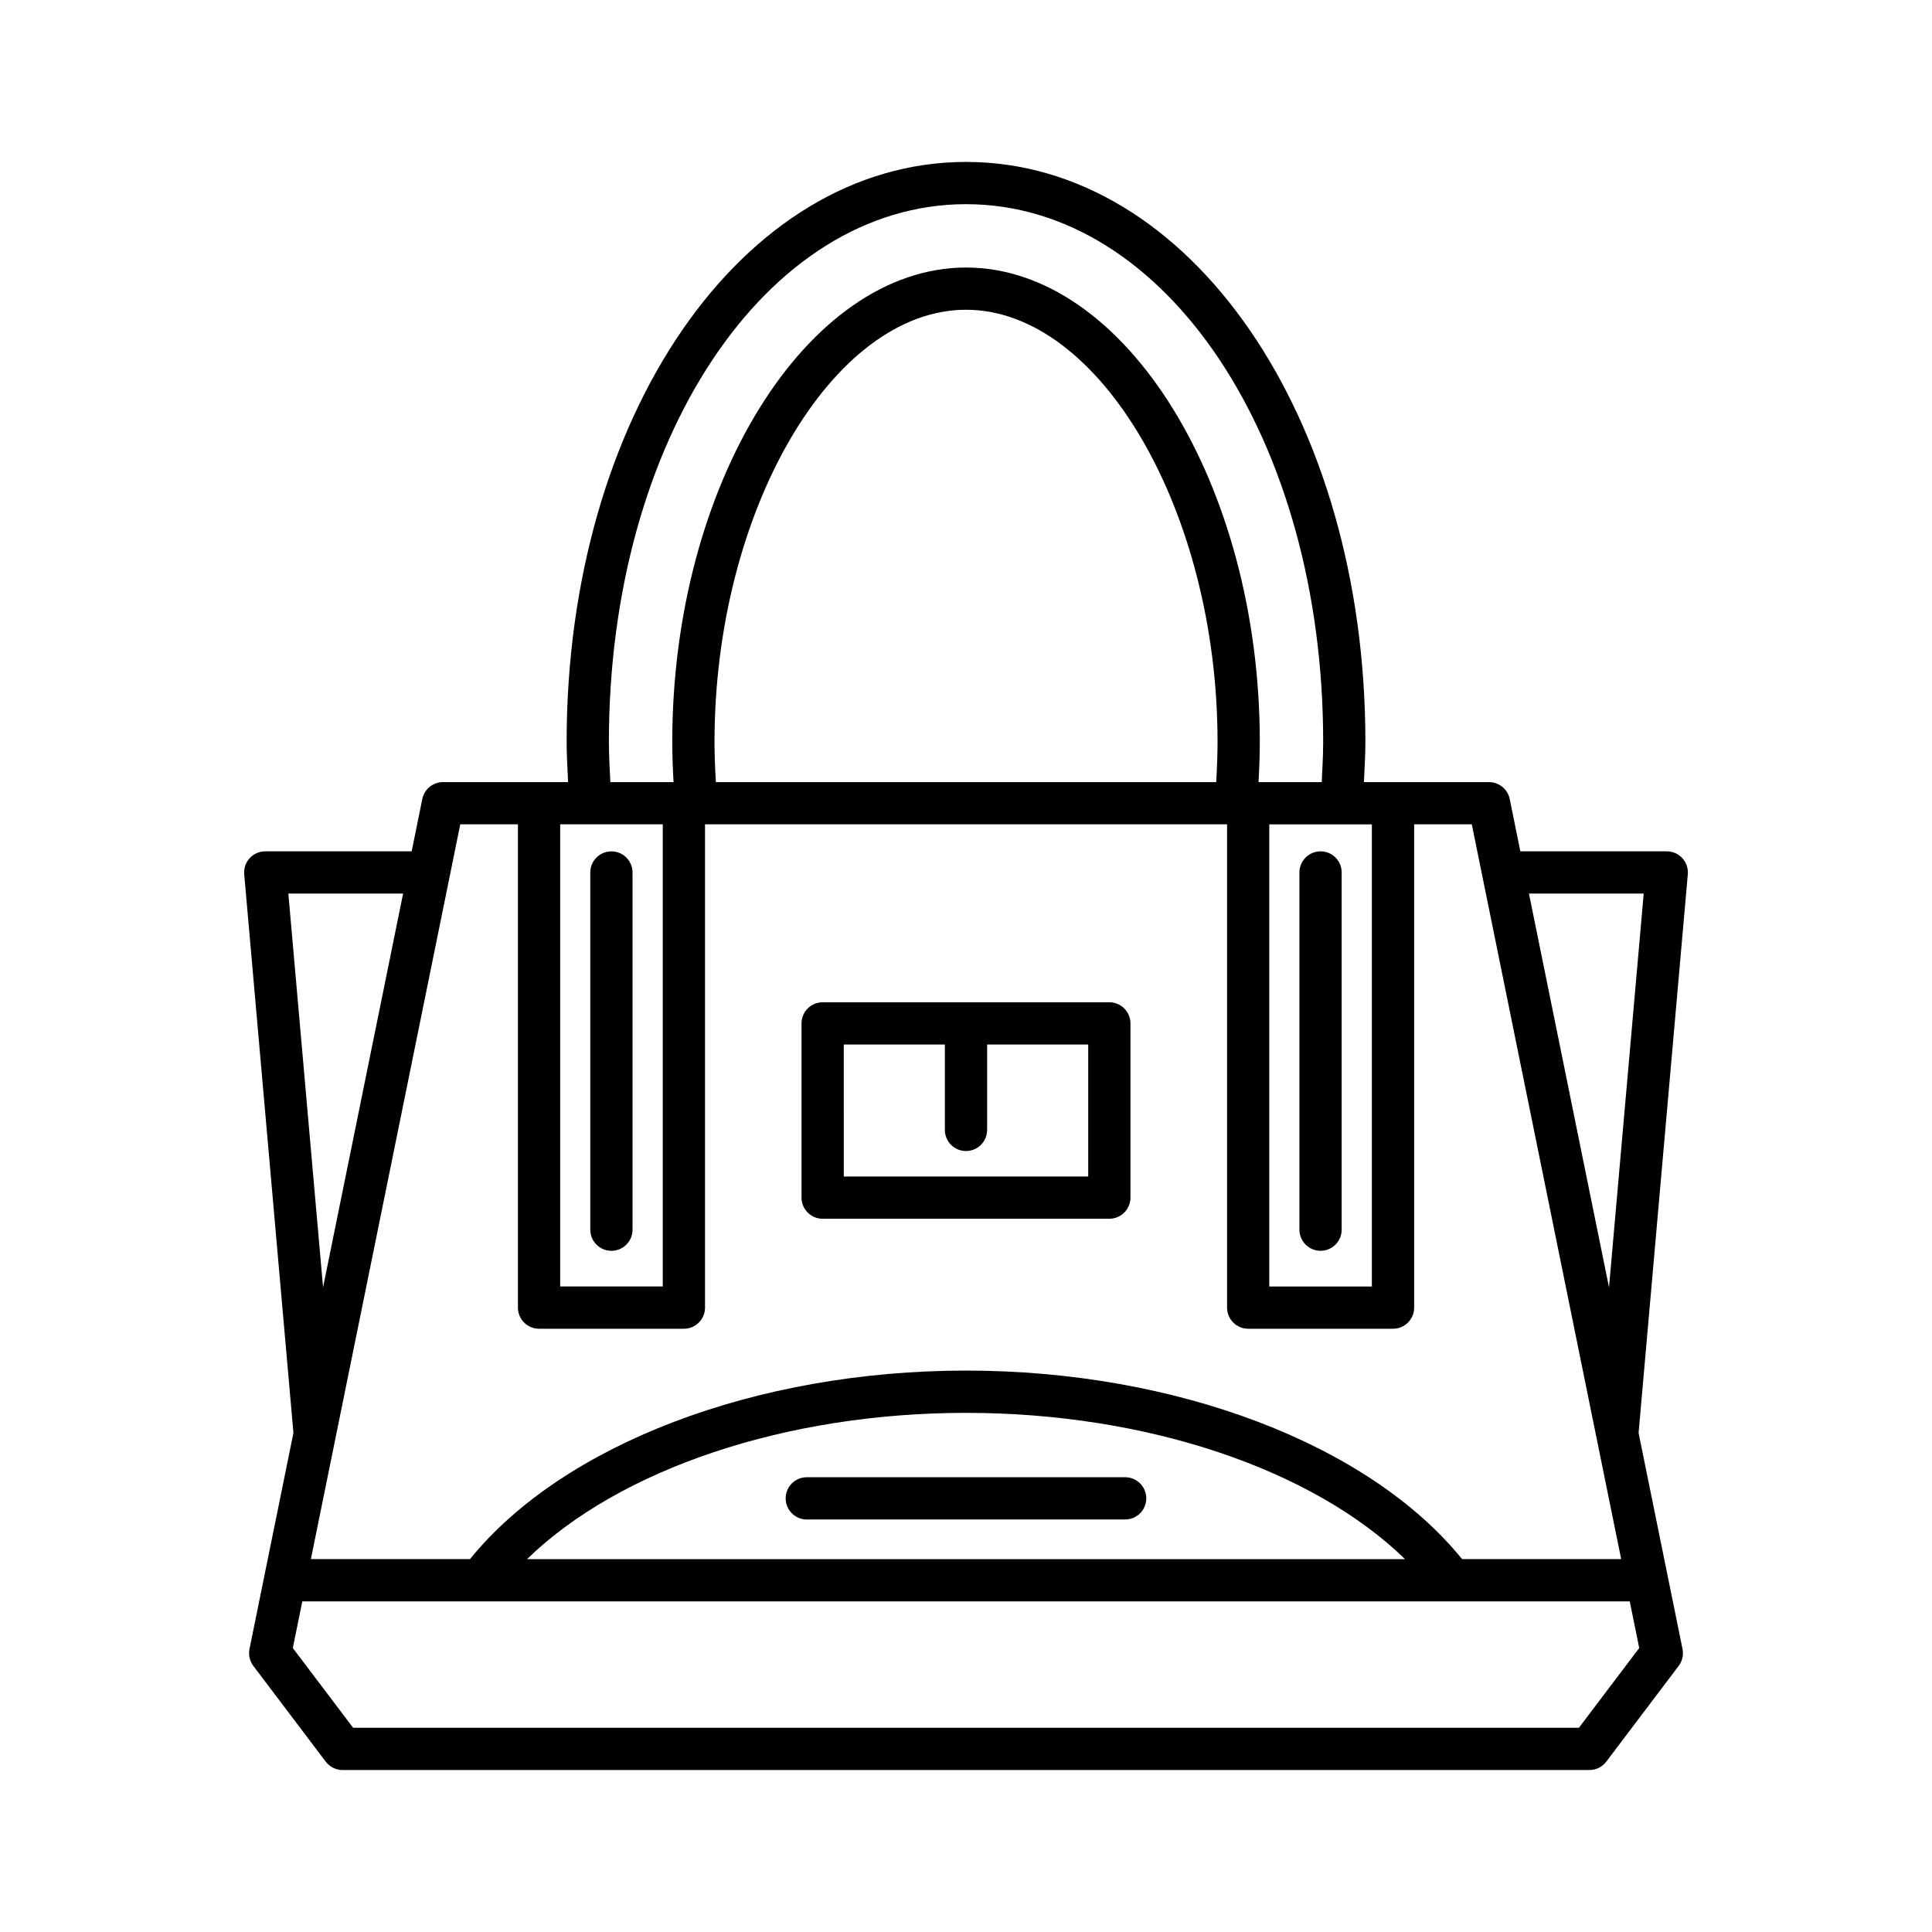
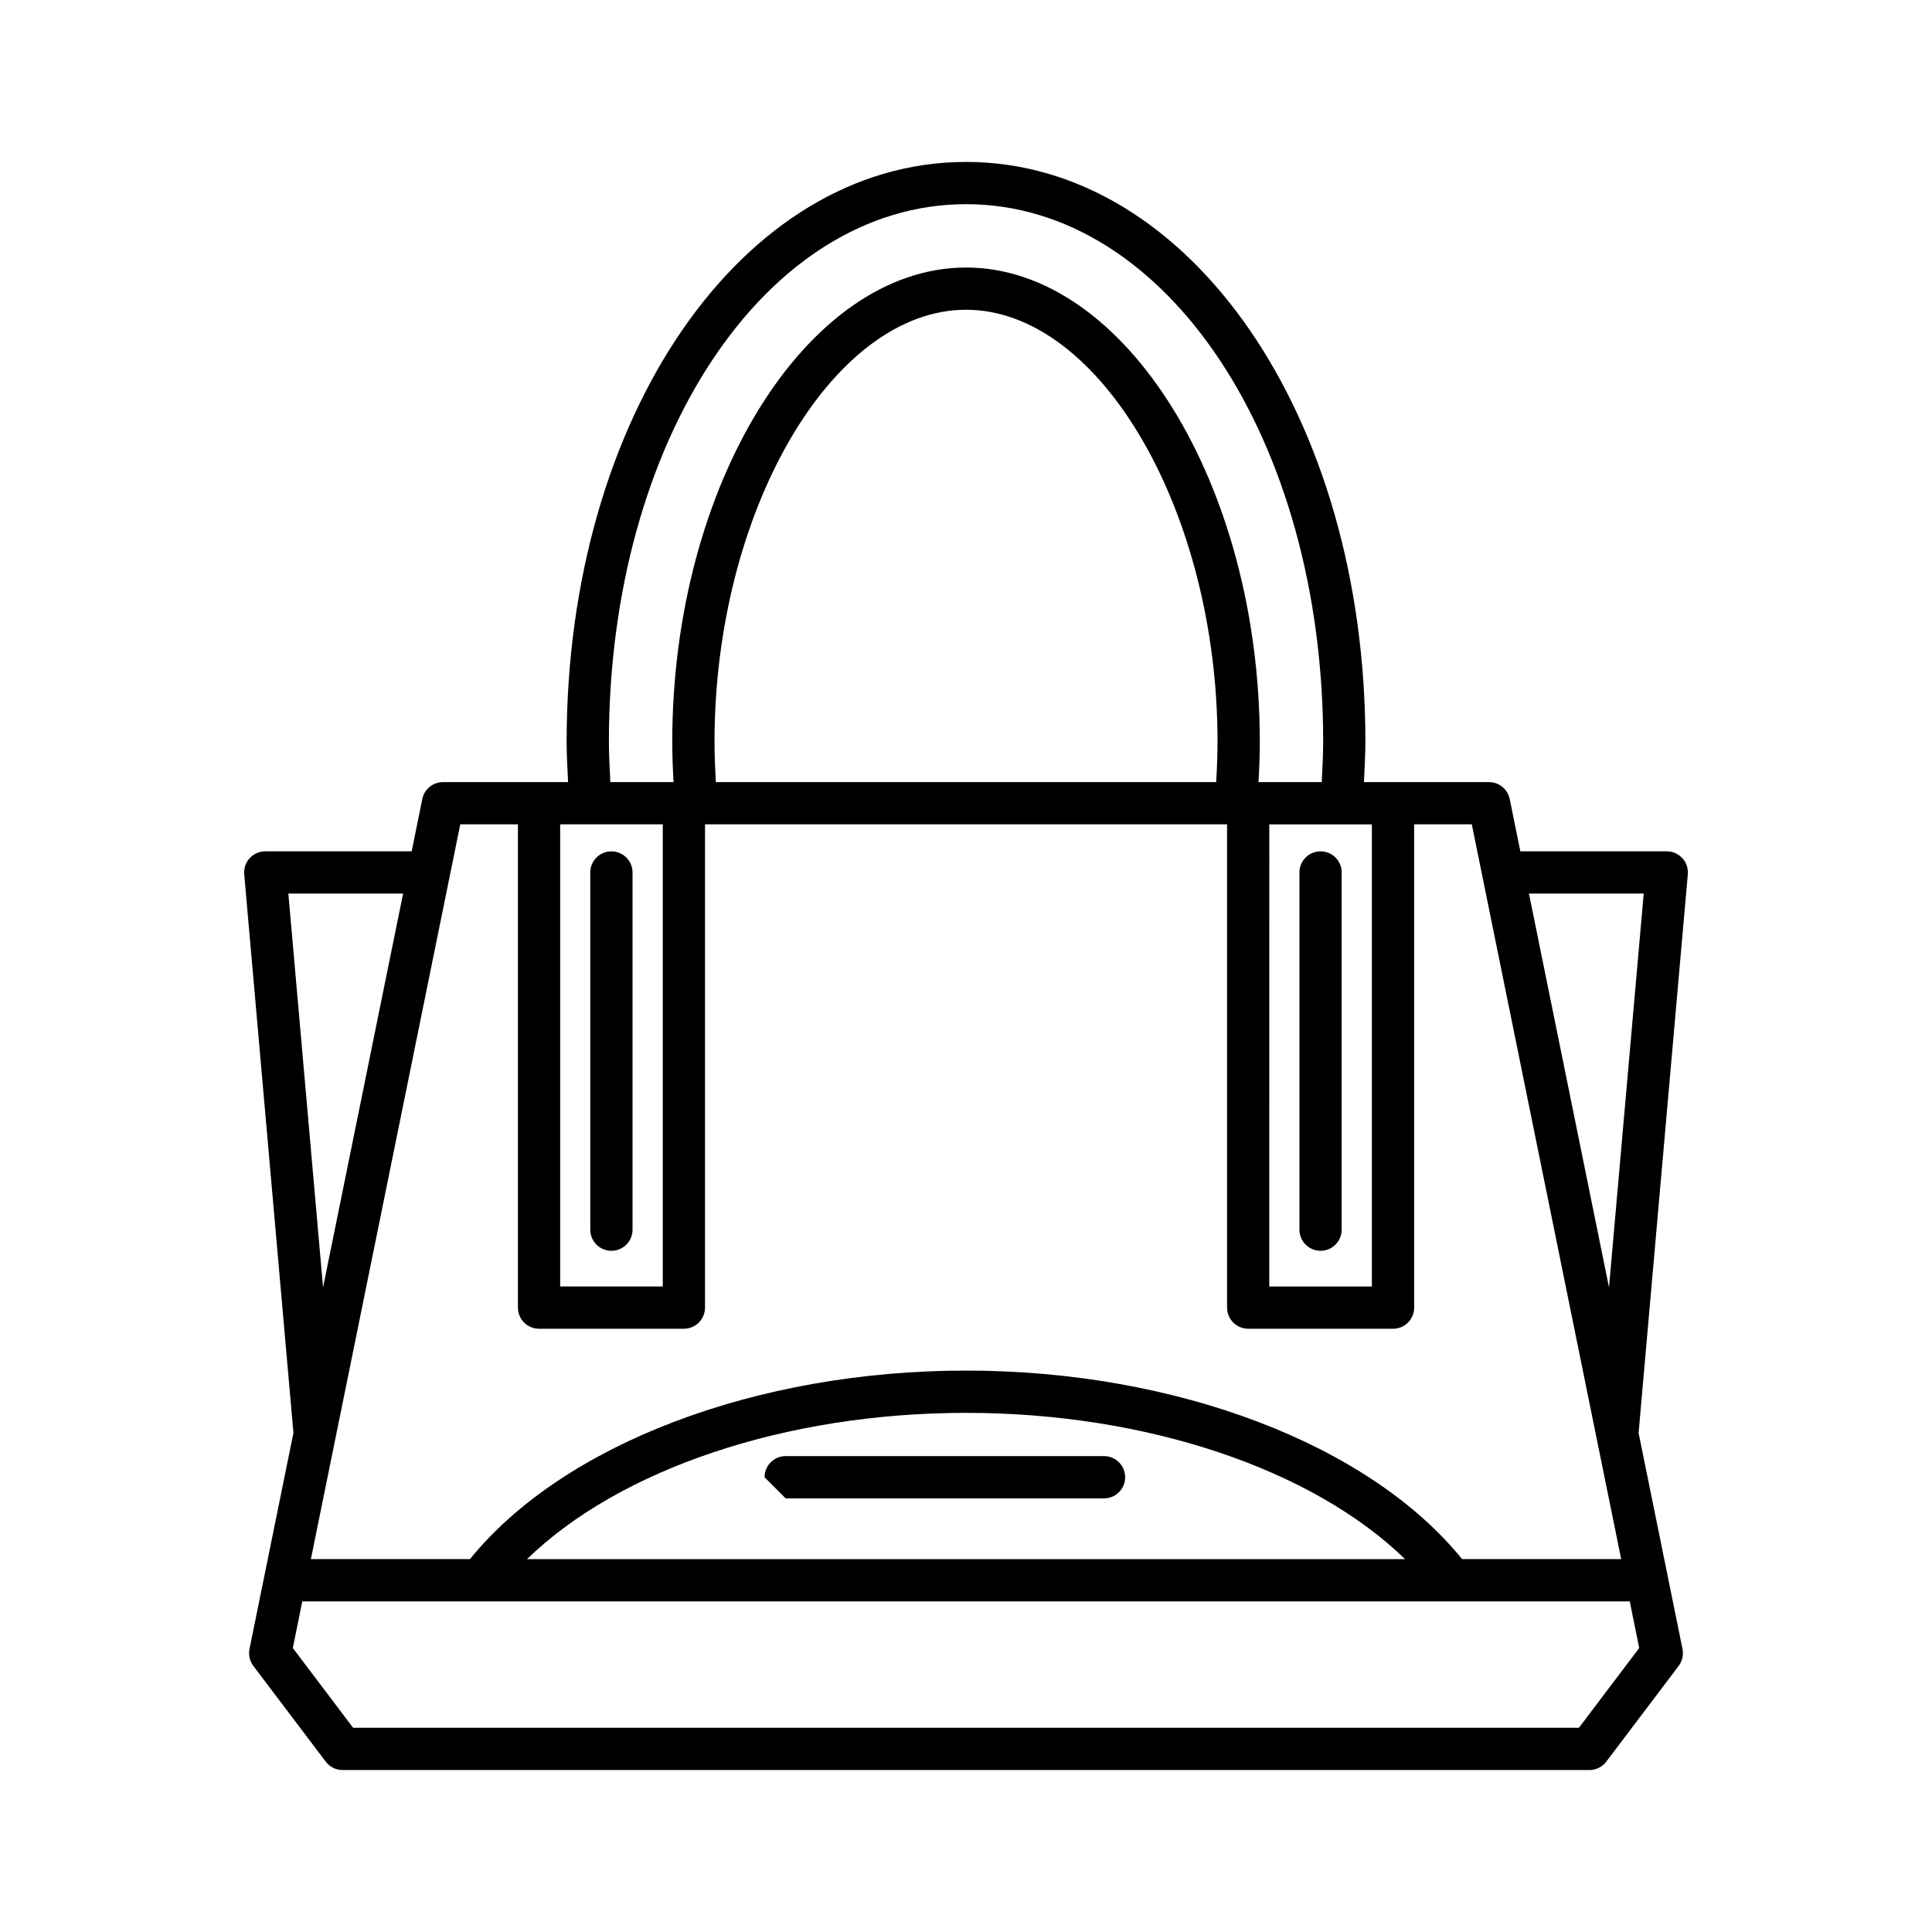
<svg xmlns="http://www.w3.org/2000/svg" fill="#000000" width="800px" height="800px" version="1.1" viewBox="144 144 512 512">
  <g>
    <path d="m210.12 580.99c-0.324 1.574 0.051 3.207 1.016 4.492l19.184 25.371c1.059 1.398 2.711 2.223 4.465 2.223h330.43c1.754 0 3.406-0.824 4.465-2.223l19.184-25.371c0.969-1.281 1.34-2.918 1.016-4.492l-11.637-57.25 13.043-148.04c0.137-1.562-0.387-3.117-1.449-4.273-1.059-1.16-2.559-1.816-4.129-1.816h-38.801l-2.816-13.859c-0.531-2.609-2.82-4.484-5.484-4.484h-33.152c0.164-3.582 0.387-7.195 0.387-10.676 0-86.176-46.488-153.68-105.84-153.68-59.348 0.004-105.84 67.508-105.84 153.68 0 3.481 0.219 7.094 0.387 10.676h-33.152c-2.664 0-4.953 1.875-5.484 4.484l-2.816 13.859-38.801-0.004c-1.57 0-3.066 0.66-4.129 1.816-1.059 1.156-1.586 2.707-1.449 4.273l13.043 148.04zm368.29-0.246-15.98 21.133h-324.85l-15.98-21.133 2.512-12.359h351.79zm-294.74-23.555c24.469-23.816 68.441-38.766 116.34-38.766 47.895 0 91.867 14.949 116.34 38.766zm295.93-176.38-9.195 104.36-21.215-104.36zm-72.039-18.34v122.47h-27.188l0.004-122.47zm-107.55-164.36c53.07 0 94.645 62.586 94.645 142.48 0 3.481-0.211 7.09-0.383 10.676h-16.75c0.203-3.617 0.34-7.203 0.34-10.676 0-68.133-35.652-125.69-77.852-125.69s-77.852 57.559-77.852 125.69c0 3.477 0.137 7.059 0.34 10.676h-16.75c-0.172-3.586-0.383-7.199-0.383-10.676 0-79.898 41.574-142.48 94.645-142.48zm66.652 142.48c0 3.465-0.148 7.055-0.359 10.676h-132.59c-0.211-3.625-0.359-7.211-0.359-10.676 0-60.992 31.148-114.5 66.656-114.5 35.504 0 66.652 53.504 66.652 114.5zm-174.21 21.871h27.188v122.47h-27.188zm-26.477 0h15.281v128.07c0 3.09 2.504 5.598 5.598 5.598h38.383c3.094 0 5.598-2.508 5.598-5.598v-128.07h138.35v128.07c0 3.09 2.504 5.598 5.598 5.598h38.383c3.094 0 5.598-2.508 5.598-5.598l-0.004-128.07h15.281l39.586 194.72h-42.16c-24.656-30.414-75.766-49.961-131.46-49.961-55.695 0-106.8 19.547-131.46 49.961h-42.16zm-45.562 18.34h30.414l-21.215 104.36z" />
    <path d="m493.96 475.47c3.094 0 5.598-2.508 5.598-5.598v-94.66c0-3.09-2.504-5.598-5.598-5.598s-5.598 2.508-5.598 5.598v94.66c0 3.09 2.504 5.598 5.598 5.598z" />
    <path d="m306.03 369.62c-3.094 0-5.598 2.508-5.598 5.598v94.66c0 3.09 2.504 5.598 5.598 5.598s5.598-2.508 5.598-5.598v-94.66c0-3.09-2.504-5.598-5.598-5.598z" />
-     <path d="m362.01 466.98h75.977c3.094 0 5.598-2.508 5.598-5.598v-46.168c0-3.09-2.504-5.598-5.598-5.598h-75.977c-3.094 0-5.598 2.508-5.598 5.598v46.168c0 3.09 2.504 5.598 5.598 5.598zm5.598-46.168h26.793v22.625c0 3.09 2.504 5.598 5.598 5.598s5.598-2.508 5.598-5.598v-22.625h26.793v34.969l-64.781 0.004z" />
-     <path d="m352.21 541.08c0 3.09 2.504 5.598 5.598 5.598h84.371c3.094 0 5.598-2.508 5.598-5.598s-2.504-5.598-5.598-5.598h-84.371c-3.094 0-5.598 2.508-5.598 5.598z" />
+     <path d="m352.21 541.08h84.371c3.094 0 5.598-2.508 5.598-5.598s-2.504-5.598-5.598-5.598h-84.371c-3.094 0-5.598 2.508-5.598 5.598z" />
  </g>
</svg>